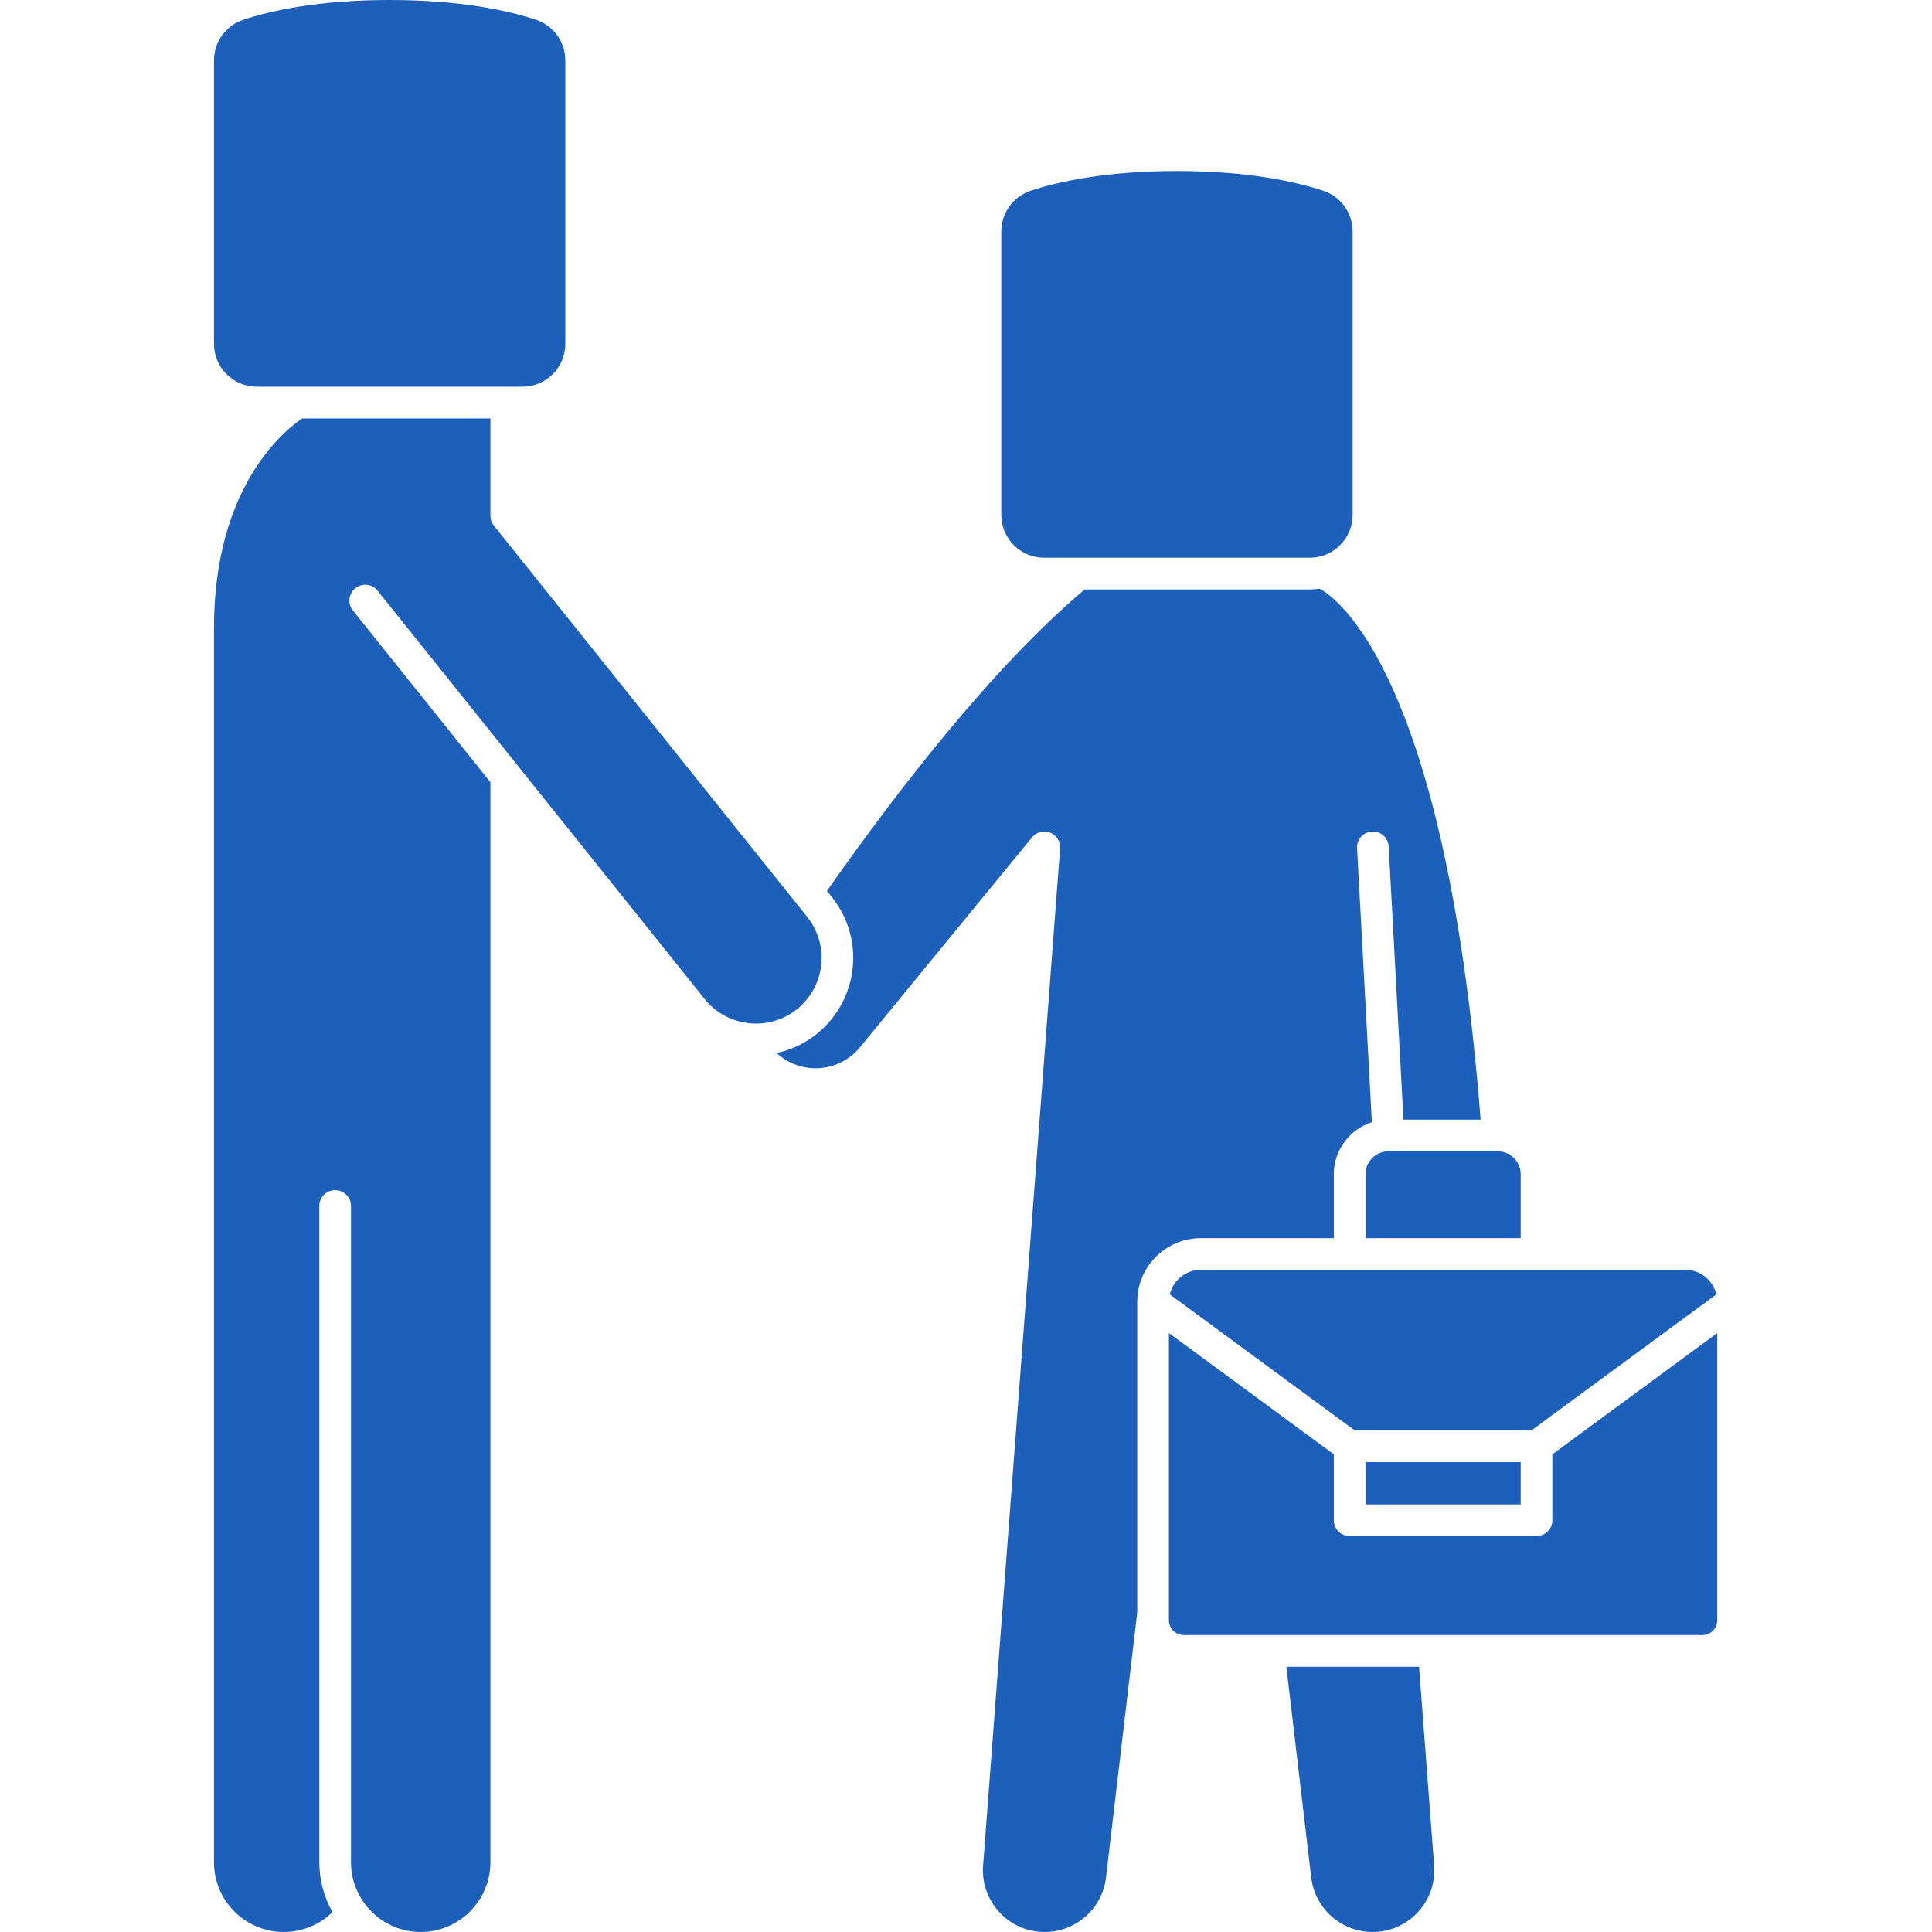
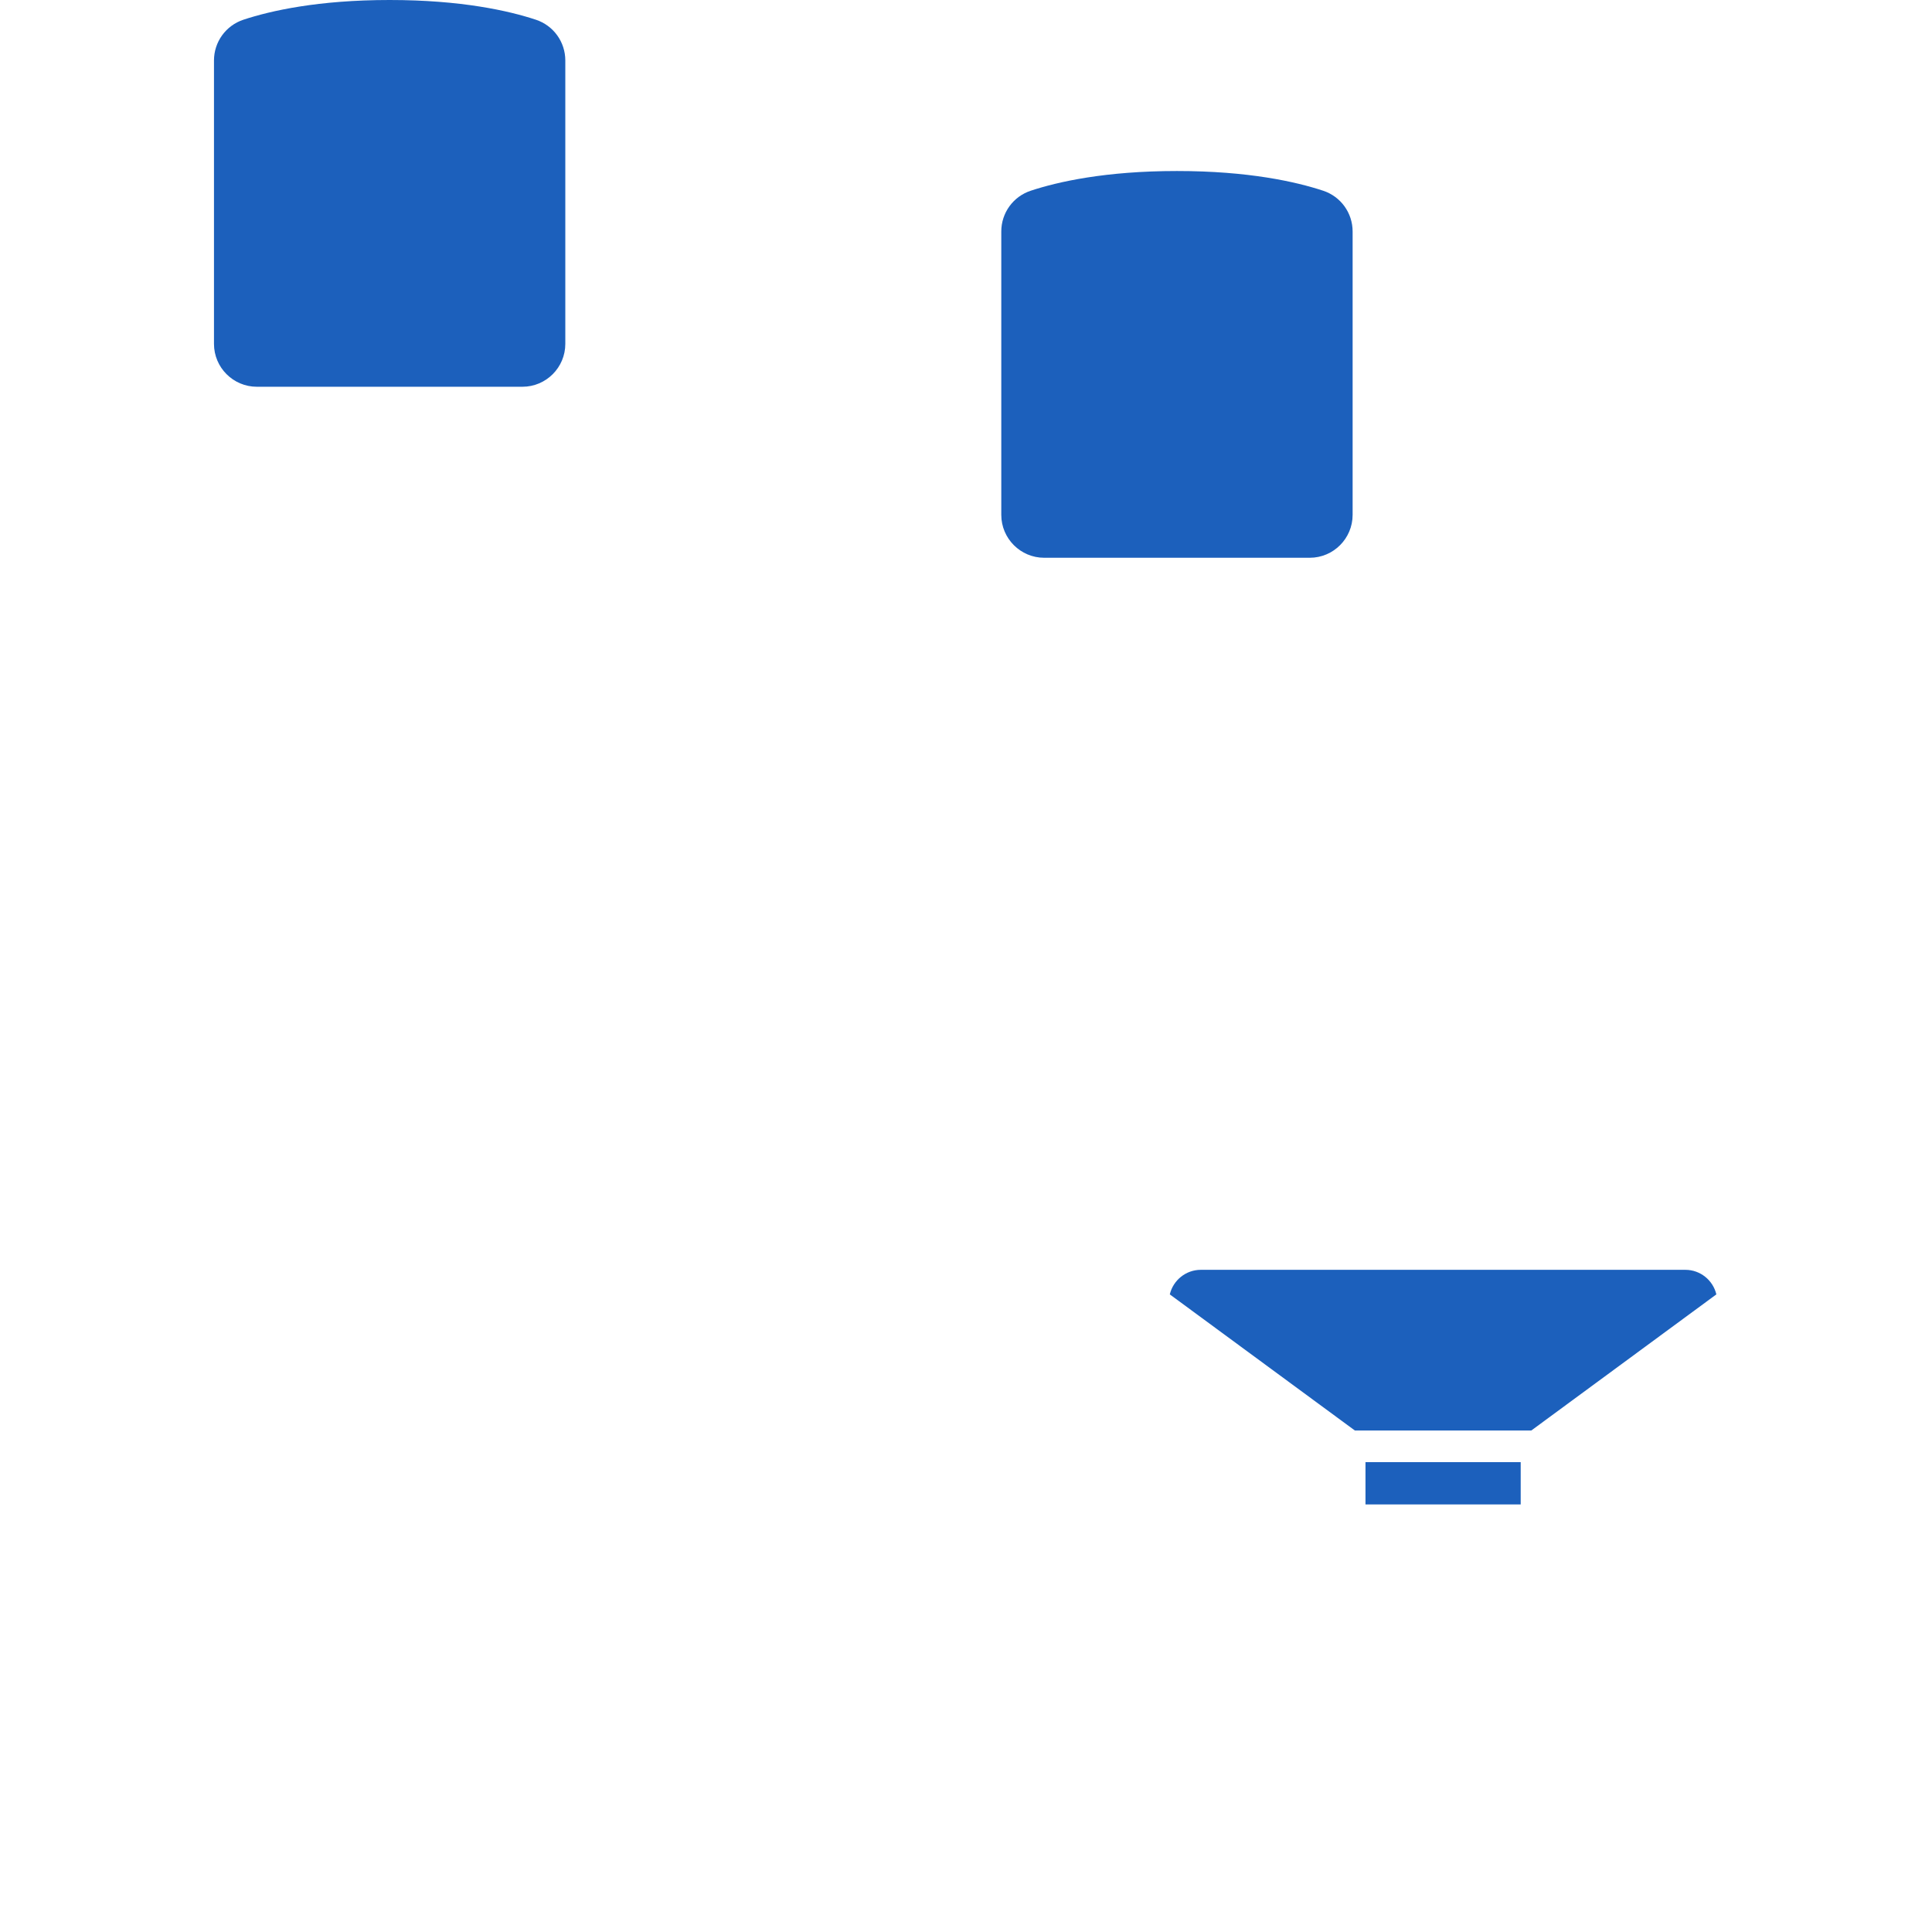
<svg xmlns="http://www.w3.org/2000/svg" width="600" zoomAndPan="magnify" viewBox="0 0 450 450" height="600" preserveAspectRatio="xMidYMid meet" version="1.0">
  <defs>
    <clipPath id="1c8e0f82d2">
      <path d="M 49.781 0 L 132 0 L 132 91 L 49.781 91 Z M 49.781 0 " clip-rule="nonzero" />
    </clipPath>
    <clipPath id="441a1e634c">
      <path d="M 49.781 97 L 192 97 L 192 450 L 49.781 450 Z M 49.781 97 " clip-rule="nonzero" />
    </clipPath>
  </defs>
-   <path fill="#1c60bc" d="M 318.047 273.516 L 318.047 288.391 L 354.199 288.391 L 354.199 273.516 C 354.199 270.562 351.797 268.16 348.848 268.16 L 323.398 268.16 C 320.445 268.164 318.047 270.562 318.047 273.516 Z M 318.047 273.516 " fill-opacity="1" fill-rule="nonzero" />
  <path fill="#1c60bc" d="M 243.203 129.914 L 305.066 129.914 C 310.57 129.914 315.051 125.434 315.051 119.922 L 315.051 53.918 C 315.051 49.594 312.293 45.777 308.188 44.422 C 301.844 42.328 290.785 39.832 274.133 39.832 C 257.484 39.832 246.426 42.328 240.082 44.422 C 235.977 45.777 233.219 49.594 233.219 53.918 L 233.219 119.922 C 233.219 125.43 237.699 129.914 243.203 129.914 Z M 243.203 129.914 " fill-opacity="1" fill-rule="nonzero" />
  <path fill="#1c60bc" d="M 318.047 340.562 L 354.199 340.562 L 354.199 350.41 L 318.047 350.41 Z M 318.047 340.562 " fill-opacity="1" fill-rule="nonzero" />
  <path fill="#1c60bc" d="M 272.469 301.488 L 315.57 333.188 L 356.676 333.188 L 399.773 301.488 C 399 298.215 396.059 295.766 392.551 295.766 L 279.695 295.766 C 276.188 295.766 273.246 298.215 272.469 301.488 Z M 272.469 301.488 " fill-opacity="1" fill-rule="nonzero" />
  <g clip-path="url(#1c8e0f82d2)">
    <path fill="#1c60bc" d="M 59.824 90.082 L 121.688 90.082 C 127.191 90.082 131.672 85.602 131.672 80.094 L 131.672 14.086 C 131.672 9.762 128.914 5.945 124.809 4.59 C 118.465 2.496 107.406 0 90.758 0 C 74.109 0 63.051 2.496 56.703 4.59 C 52.602 5.945 49.84 9.762 49.84 14.086 L 49.84 80.094 C 49.84 85.602 54.32 90.082 59.824 90.082 Z M 59.824 90.082 " fill-opacity="1" fill-rule="nonzero" />
  </g>
-   <path fill="#1c60bc" d="M 361.57 338.742 L 361.57 354.098 C 361.57 356.137 359.922 357.785 357.883 357.785 L 314.359 357.785 C 312.324 357.785 310.672 356.137 310.672 354.098 L 310.672 338.742 L 272.262 310.492 L 272.262 377.375 C 272.262 379.285 273.816 380.84 275.723 380.84 L 396.52 380.84 C 398.426 380.84 399.98 379.285 399.98 377.375 L 399.98 310.492 Z M 361.57 338.742 " fill-opacity="1" fill-rule="nonzero" />
-   <path fill="#1c60bc" d="M 330.527 388.219 L 299.617 388.219 L 305.406 437.293 C 306.262 444.539 312.402 450 319.691 450 C 323.742 450 327.488 448.363 330.242 445.391 C 332.992 442.422 334.34 438.559 334.035 434.52 Z M 330.527 388.219 " fill-opacity="1" fill-rule="nonzero" />
  <g clip-path="url(#441a1e634c)">
-     <path fill="#1c60bc" d="M 191.125 225.812 C 191.902 221.465 190.762 216.996 188.004 213.547 L 115.035 122.438 C 114.508 121.785 114.223 120.969 114.223 120.133 L 114.223 97.461 L 70.406 97.461 C 66.559 100.027 49.84 113.082 49.84 146.203 L 49.84 433.754 C 49.84 442.711 57.125 450 66.078 450 C 70.398 450 74.422 448.332 77.438 445.359 C 75.492 441.93 74.379 437.973 74.379 433.754 L 74.379 280.891 C 74.379 278.855 76.027 277.203 78.062 277.203 C 80.098 277.203 81.75 278.855 81.75 280.891 L 81.75 433.754 C 81.75 442.711 89.035 450 97.988 450 C 106.941 450 114.223 442.711 114.223 433.754 L 114.223 182.184 L 82.195 142.191 C 80.922 140.602 81.18 138.281 82.766 137.008 C 84.355 135.73 86.676 135.988 87.949 137.578 L 164.125 232.691 C 168.891 238.645 177.414 240.168 183.945 236.238 C 187.73 233.961 190.348 230.16 191.125 225.812 Z M 191.125 225.812 " fill-opacity="1" fill-rule="nonzero" />
-   </g>
-   <path fill="#1c60bc" d="M 310.672 288.391 L 310.672 273.516 C 310.672 267.84 314.402 263.027 319.539 261.387 L 316.09 197.562 C 315.98 195.527 317.539 193.789 319.57 193.68 C 321.59 193.555 323.34 195.129 323.453 197.164 L 326.891 260.785 L 344.867 260.785 C 336.812 157.527 311.637 139.445 307.387 137.117 C 306.625 137.219 305.855 137.289 305.066 137.289 L 252.648 137.289 C 231.035 155.5 208.398 184.996 192.617 207.512 L 193.754 208.934 C 197.848 214.043 199.531 220.668 198.379 227.113 C 197.23 233.555 193.352 239.188 187.742 242.559 C 185.57 243.863 183.25 244.758 180.879 245.266 C 183.195 247.414 186.191 248.68 189.441 248.809 C 193.66 248.969 197.633 247.188 200.32 243.91 L 240.391 195.023 C 241.41 193.777 243.121 193.344 244.613 193.938 C 246.105 194.539 247.039 196.035 246.918 197.641 L 228.98 434.52 C 228.676 438.559 230.02 442.422 232.773 445.391 C 235.527 448.363 239.273 450 243.324 450 C 250.613 450 256.754 444.539 257.609 437.293 L 264.887 375.578 L 264.887 303.203 C 264.887 295.035 271.527 288.391 279.691 288.391 Z M 310.672 288.391 " fill-opacity="1" fill-rule="nonzero" />
+     </g>
</svg>